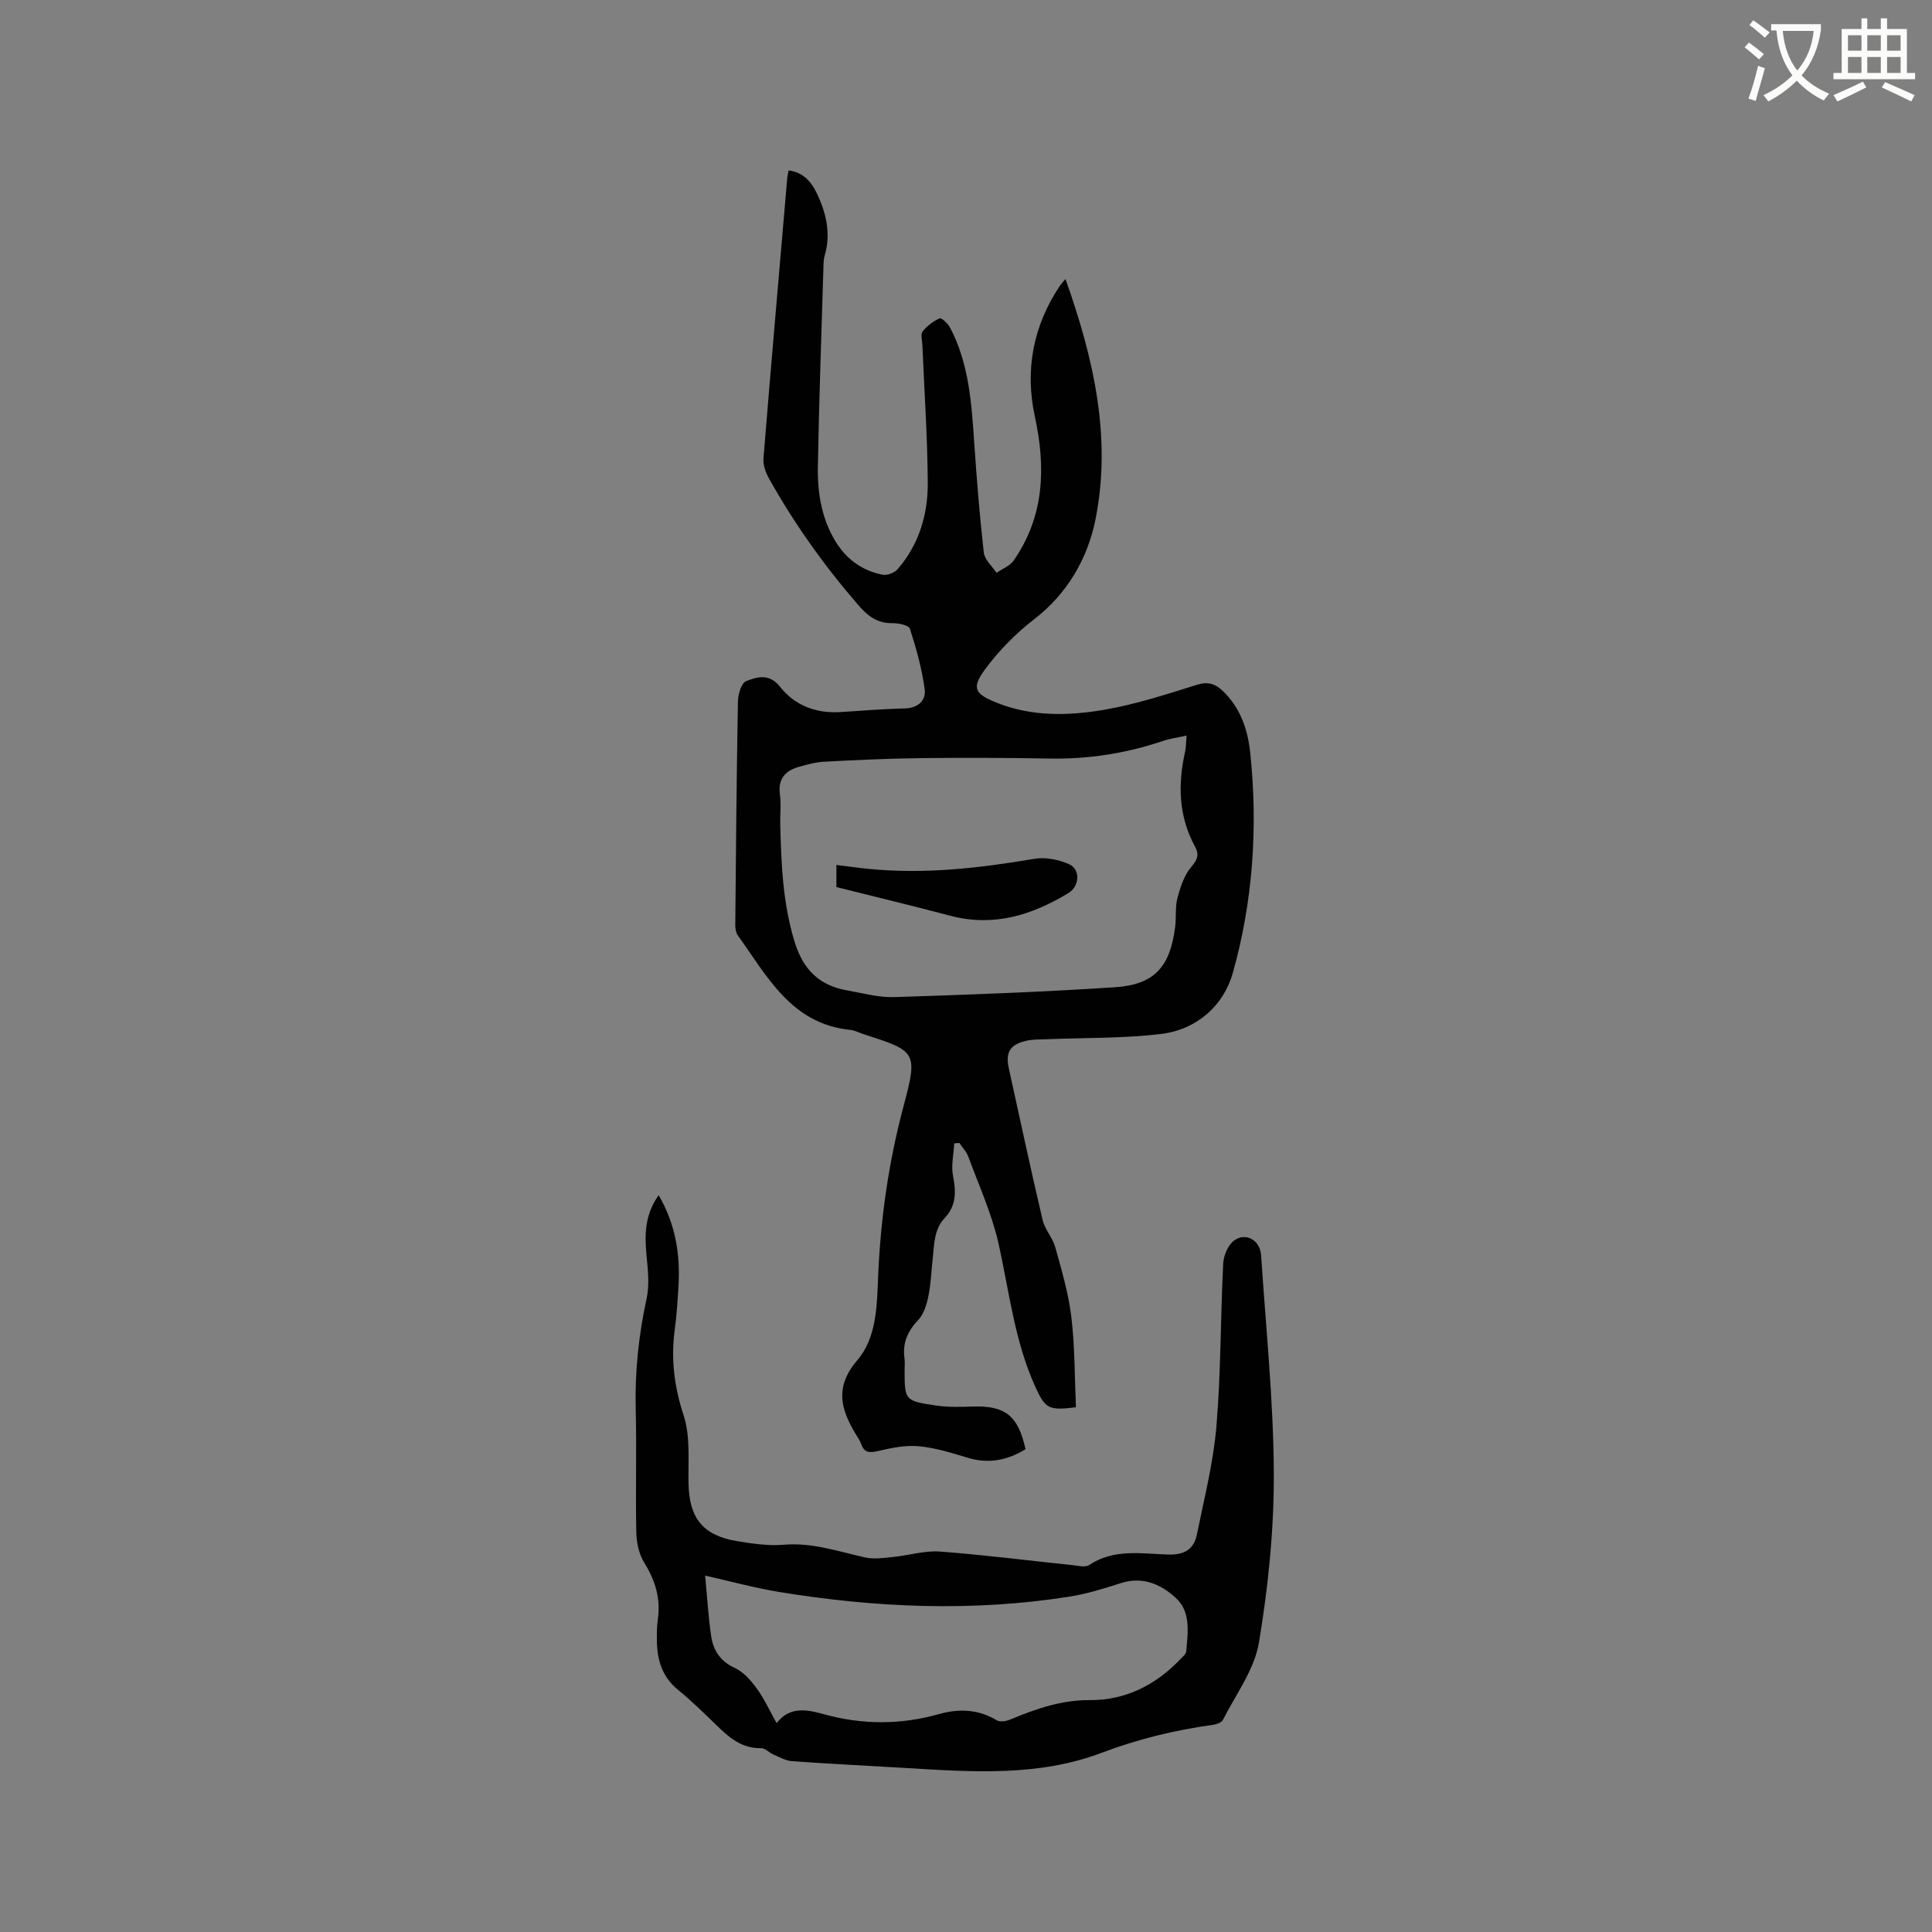
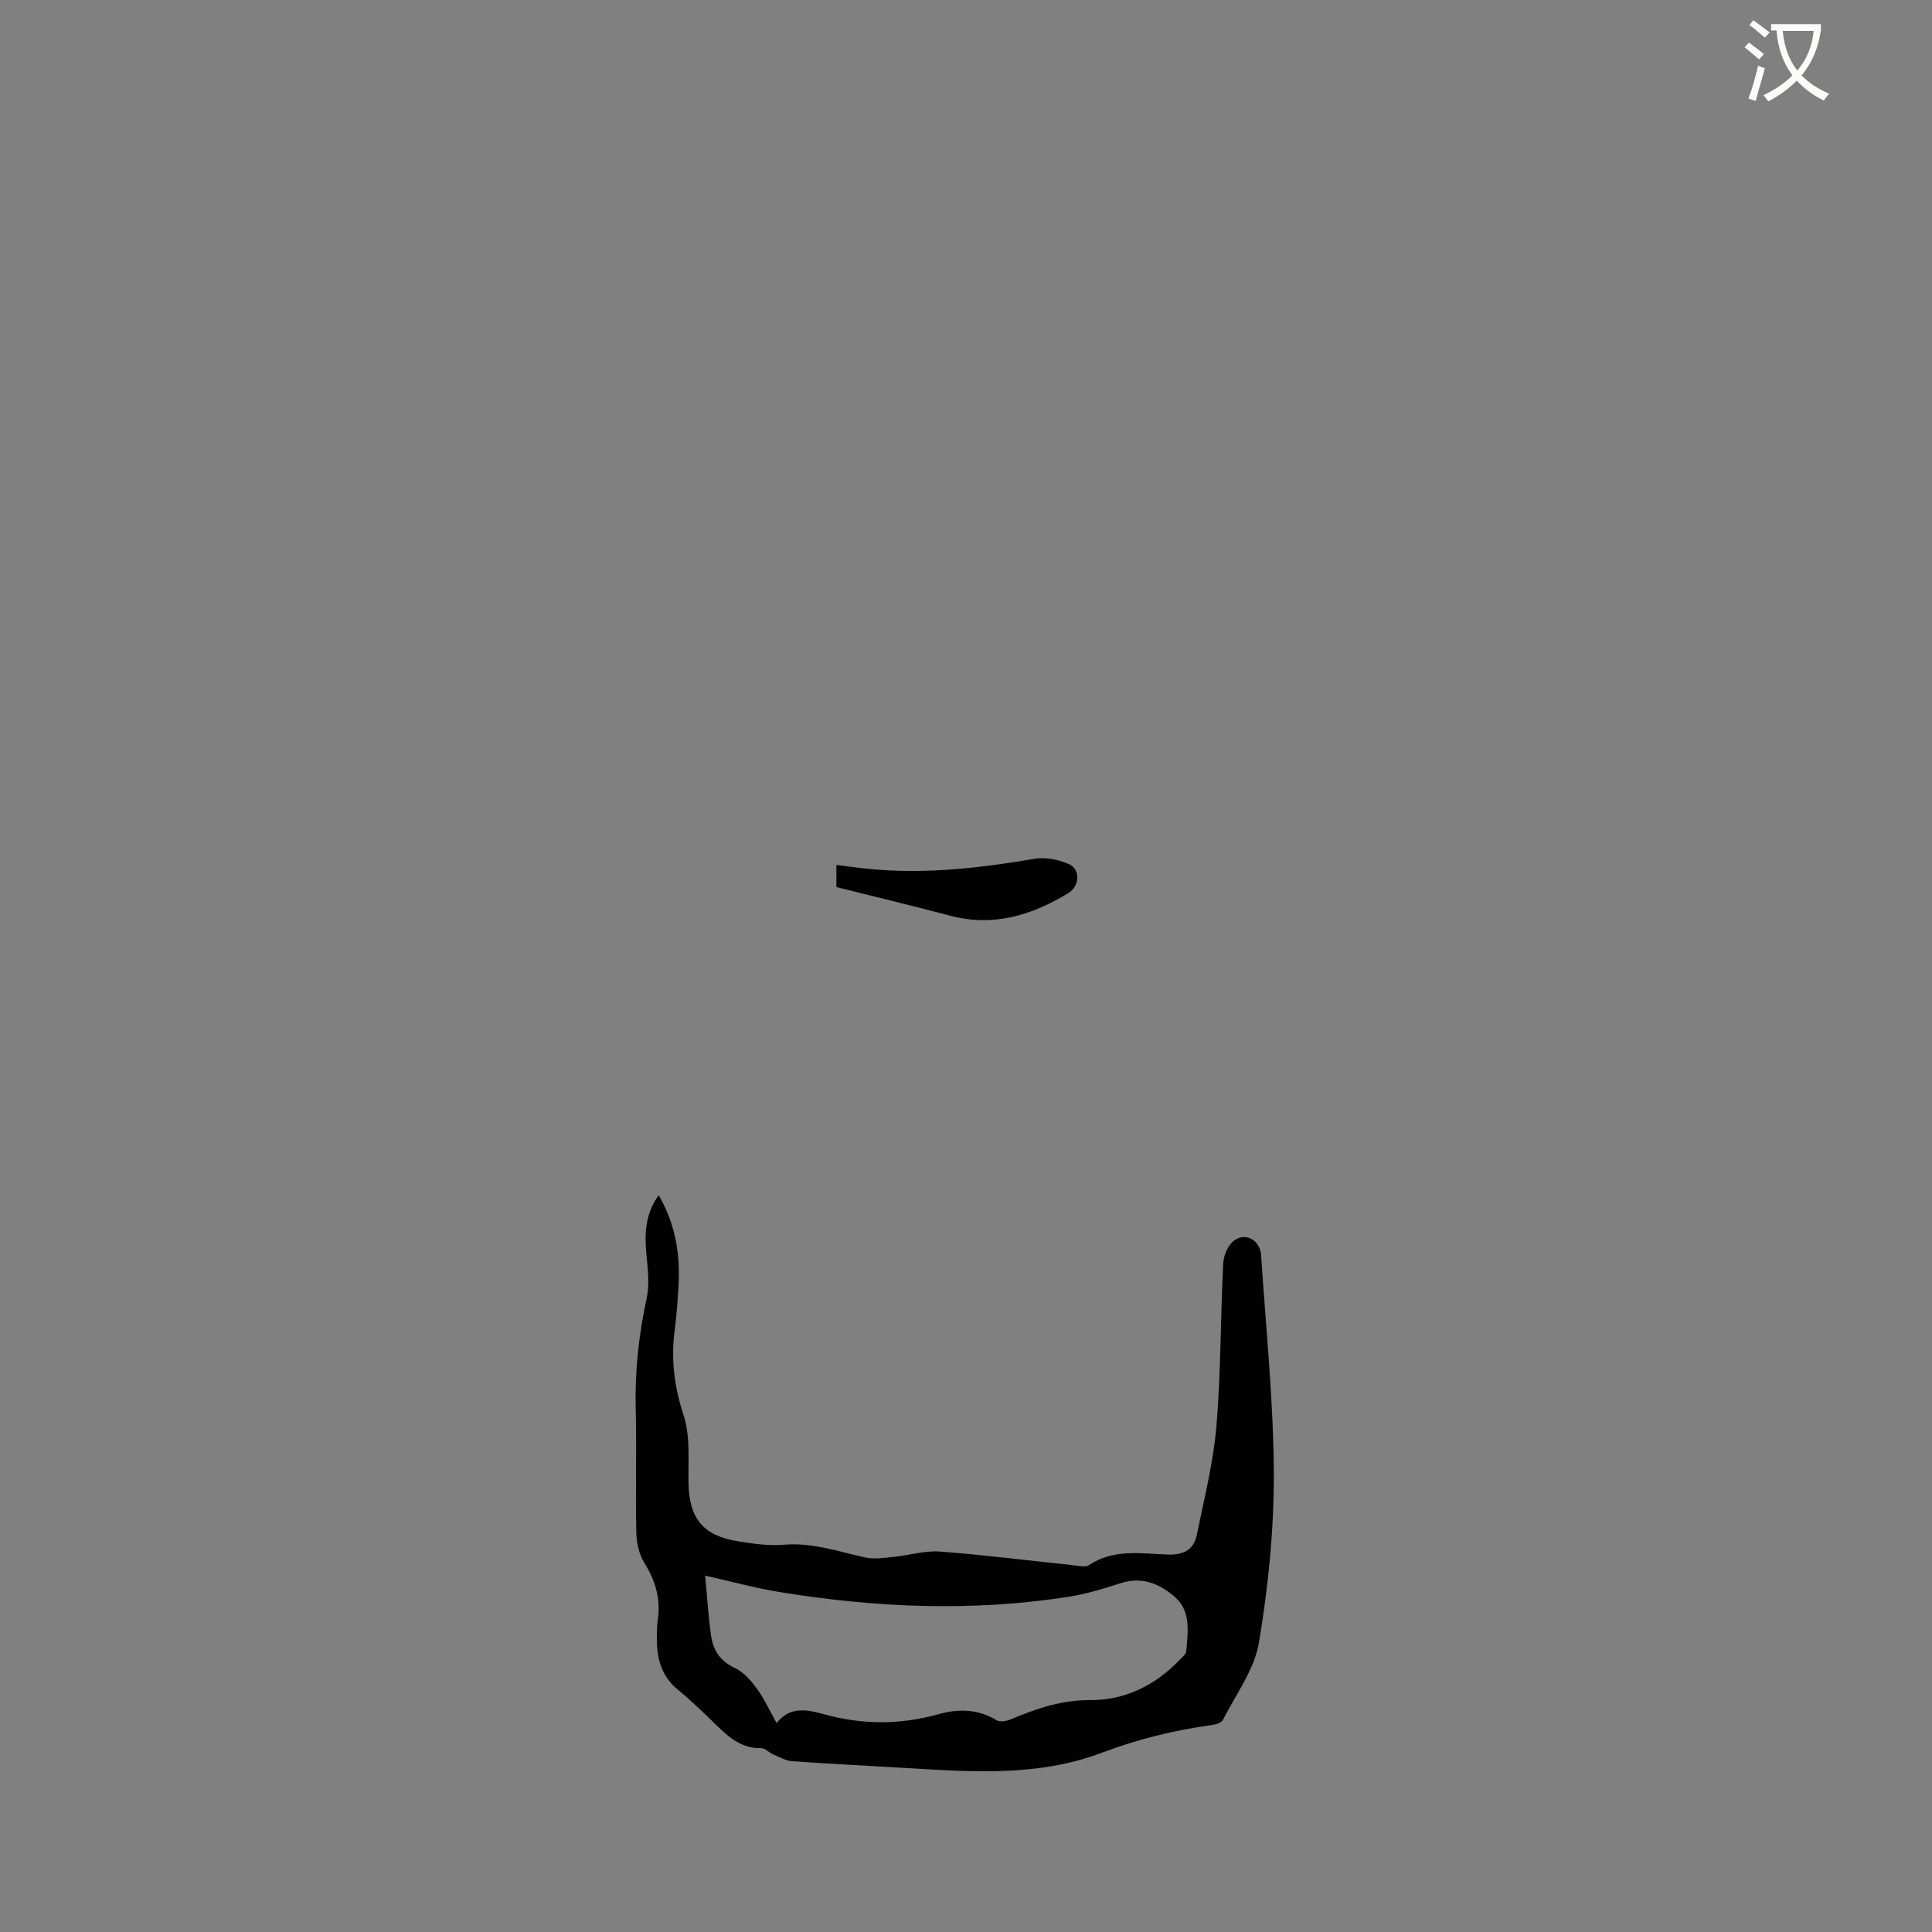
<svg xmlns="http://www.w3.org/2000/svg" enable-background="new 0 0 400 400" viewBox="0 0 400 400">
  <rect x="0" y="0" width="400" height="400" fill="#808080" stroke="none" />
  <path d="m362.1 8.8c1.1.8 2.1 1.6 3.1 2.4l-1 1.1c-1.3-1.1-2.3-2-3-2.5zm1.9 4.8c.5.2.9.4 1.4.5-.6 2.3-1.3 4.5-1.9 6.8l-1.5-.5c.8-2.1 1.4-4.3 2-6.8zm-1-9.4c1.3.9 2.4 1.8 3.4 2.5l-1 1.1c-1.4-1.2-2.4-2.1-3.2-2.6zm3.7 2.2v-1.4h10.3v1.2c-.5 3.6-1.8 6.8-4 9.4 1.5 1.6 3.4 2.8 5.7 3.8-.3.4-.7.8-1.1 1.4-2.3-1.1-4.1-2.5-5.6-4.1-1.6 1.6-3.6 3.1-5.9 4.3-.3-.5-.7-.9-1-1.3 2.4-1.1 4.4-2.5 6-4.1-1.9-2.5-3-5.6-3.3-9.3h-1.1zm8.8 0h-6.4c.3 3.3 1.3 6 3 8.2 2-2.3 3.1-5.1 3.4-8.2z" fill="#fbfcfa" />
-   <path d="m385.3 3.8h1.3v2.2h2.8v-2.2h1.3v2.2h4.1v9.1h1.7v1.3h-16.9v-1.3h1.7v-9.1h4.1v-2.2zm.4 13.1.7 1.2c-1.8.9-3.8 1.9-6 2.9-.2-.4-.5-.8-.8-1.3 2.3-1 4.3-1.9 6.1-2.8zm-3.1-6.4h2.8v-3.2h-2.8zm0 4.6h2.8v-3.3h-2.8zm4-4.6h2.8v-3.2h-2.8zm0 4.6h2.8v-3.3h-2.8zm3.7 1.9c2.1.9 4.1 1.8 6.1 2.7l-.7 1.3c-2.2-1.1-4.2-2-6.1-2.9zm3.2-9.7h-2.8v3.2h2.8zm-2.8 7.8h2.8v-3.3h-2.8z" fill="#fbfcfa" />
  <g fill="#010101">
-     <path d="m220.59 57.76c5.83 16.37 9.61 32.83 6.22 49.78-1.6 7.97-5.75 15.33-12.71 20.68-3.8 2.92-7.29 6.48-10.14 10.34-2.92 3.95-2.15 5.14 2.6 7.01 7.16 2.81 14.64 2.64 21.94 1.4 6.53-1.11 12.92-3.19 19.27-5.18 2.31-.73 3.83-.23 5.39 1.26 3.67 3.49 5.19 8.05 5.69 12.82 1.61 15.43.57 30.8-3.64 45.67-1.89 6.66-7.45 11.61-14.69 12.51-7.84.97-15.82.78-23.74 1.11-1.48.06-3 0-4.42.35-3.31.8-4.22 2.41-3.48 5.75 2.3 10.44 4.53 20.9 6.98 31.31.47 2 2.09 3.71 2.64 5.7 1.32 4.77 2.74 9.58 3.32 14.47.73 6.17.67 12.44.94 18.62-5.64.7-6.34.32-8.41-4.24-4.31-9.47-5.39-19.75-7.64-29.75-1.38-6.12-4.05-11.96-6.23-17.89-.38-1.04-1.23-1.9-1.86-2.85-.35.03-.71.07-1.06.1-.11 2.27-.68 4.63-.24 6.78.66 3.24.63 6.16-1.69 8.62-2.27 2.4-2.18 5.39-2.51 8.3-.3 2.63-.37 5.31-.9 7.89-.36 1.76-.95 3.75-2.13 4.99-2.22 2.34-3.27 4.81-2.82 7.98.1.73.02 1.48.02 2.22 0 6.4 0 6.52 6.43 7.48 2.49.37 5.07.31 7.6.22 6.78-.23 9.45 1.83 11.01 8.83-3.74 2.3-7.65 3.1-12.03 1.76-3.32-1.02-6.72-2.07-10.15-2.38-2.74-.25-5.64.37-8.37 1-1.73.4-2.84.39-3.47-1.42-.14-.4-.34-.78-.56-1.14-3.36-5.35-5.4-10.26-.25-16.24 3.85-4.48 4.06-10.84 4.28-16.67.47-12.22 2.14-24.18 5.32-36.04 2.99-11.18 2.55-11.3-8.32-14.8-.91-.29-1.79-.79-2.71-.88-12.21-1.21-17.19-11.05-23.29-19.53-.39-.55-.55-1.38-.55-2.08.14-15.47.27-30.94.55-46.41.03-1.46.7-3.78 1.67-4.17 2.29-.9 4.8-1.7 7.05 1.15 3.04 3.85 7.4 5.53 12.4 5.24 4.44-.26 8.88-.66 13.32-.75 2.83-.06 4.54-1.6 4.22-4.01-.56-4.23-1.74-8.42-3.05-12.49-.23-.73-2.38-1.18-3.64-1.16-3.19.05-5.14-1.53-7.14-3.85-7.03-8.13-13.22-16.82-18.45-26.2-.67-1.21-1.2-2.77-1.09-4.11 1.57-19.33 3.26-38.66 4.92-57.98.04-.42.14-.83.28-1.59 3.02.36 4.71 2.36 5.84 4.72 1.96 4.09 2.96 8.38 1.63 12.93-.15.5-.21 1.04-.23 1.56-.42 14.08-.94 28.15-1.18 42.23-.09 5.31.77 10.57 3.6 15.28 2.26 3.74 5.54 6.13 9.78 6.98.95.19 2.46-.38 3.11-1.12 4.45-5.11 6.3-11.34 6.26-17.91-.05-9.52-.72-19.03-1.11-28.54-.04-.95-.41-2.21.05-2.79.9-1.15 2.19-2.13 3.52-2.72.38-.17 1.74 1.1 2.18 1.95 3.89 7.44 4.43 15.59 4.98 23.75.52 7.61 1.12 15.22 1.99 22.8.17 1.48 1.72 2.8 2.63 4.19 1.2-.84 2.77-1.42 3.55-2.55 6.38-9.19 6.67-19.28 4.38-29.85-2.09-9.65-.34-18.73 5.17-27.01.28-.39.63-.76 1.17-1.43zm25.08 94.54c-1.96.43-3.5.63-4.94 1.12-7.6 2.57-15.38 3.77-23.42 3.63-8.89-.16-17.78-.19-26.67-.09-6.66.08-13.32.39-19.97.74-1.76.09-3.53.58-5.24 1.06-2.88.81-4.42 2.52-3.95 5.79.28 1.97.01 4.02.06 6.03.21 8.26.51 16.45 3 24.49 1.77 5.74 5.15 9 10.89 9.99 3.23.56 6.49 1.49 9.72 1.38 15.23-.49 30.47-1.04 45.68-2.04 8.21-.54 11.44-4.24 12.48-12.54.25-1.99-.04-4.1.48-6 .62-2.28 1.42-4.75 2.92-6.46 1.32-1.51 1.54-2.59.71-4.11-3.43-6.29-3.58-12.9-2.05-19.7.18-.8.16-1.66.3-3.29z" />
    <path d="m136.37 247.45c3.49 6 4.47 12.19 4.11 18.65-.17 3.07-.37 6.14-.78 9.19-.82 6.08-.11 11.79 1.83 17.72 1.43 4.35.93 9.39 1.02 14.12.14 7.13 2.92 10.74 9.97 11.93 3.22.54 6.57 1.03 9.8.76 5.89-.5 11.27 1.42 16.83 2.64 1.85.4 3.89.08 5.82-.11 3.21-.32 6.44-1.35 9.59-1.12 9.19.69 18.34 1.86 27.51 2.82 1.15.12 2.63.51 3.42-.02 5.13-3.44 10.87-2.34 16.37-2.18 3.43.1 5.33-1.12 5.95-4.17 1.51-7.45 3.41-14.89 4.04-22.43.94-11.17.83-22.43 1.4-33.65.08-1.66 1-3.84 2.27-4.77 2.44-1.78 5.38-.03 5.58 3.06.98 15.02 2.56 30.04 2.63 45.07.05 11.72-1.15 23.55-3.08 35.12-.94 5.61-4.8 10.74-7.47 16.03-.29.57-1.4.91-2.17 1.02-7.88 1.08-15.47 2.95-22.98 5.79-13 4.91-26.68 3.96-40.25 3.14-7.92-.48-15.85-.86-23.77-1.42-1.35-.1-2.66-.87-3.95-1.42-.86-.37-1.66-1.3-2.47-1.28-4.03.09-6.68-2.24-9.3-4.8-2.58-2.51-5.17-5.04-7.96-7.32-3.27-2.68-4.28-6.18-4.33-10.13-.02-1.48-.01-2.98.2-4.45.61-4.3-.54-8.04-2.82-11.71-1.09-1.76-1.59-4.13-1.64-6.23-.18-8.48.09-16.97-.12-25.45-.2-7.79.6-15.4 2.26-23.01.63-2.91.24-6.11-.05-9.15-.38-4.22-.31-8.24 2.54-12.24zm24.42 109.31c2.71-3.54 6.28-2.82 9.78-1.85 7.95 2.2 15.84 2.22 23.81-.02 4.07-1.15 8.14-1.05 11.97 1.27.69.42 2.04.19 2.9-.18 5.28-2.21 10.5-4.03 16.45-3.99 7.27.04 13.53-3.09 18.6-8.39.5-.52 1.24-1.11 1.29-1.71.34-3.91 1.02-8.19-2.19-11.1-3.06-2.78-6.83-4.48-11.34-3.02-3.52 1.13-7.1 2.24-10.73 2.81-20.07 3.15-40.11 2.28-60.07-.99-4.95-.81-9.8-2.15-15.27-3.38.43 4.43.65 8.54 1.26 12.6.44 2.92 1.91 5.16 4.9 6.53 1.8.83 3.33 2.59 4.54 4.26 1.55 2.11 2.64 4.55 4.1 7.16z" />
    <path d="m173.17 183.66c0-1.75 0-3 0-4.58 2.34.29 4.58.61 6.84.83 11.49 1.12 22.81-.18 34.12-2.1 2.3-.39 5.05.14 7.2 1.11 2.4 1.08 2.2 4.55-.1 5.96-7.57 4.61-15.55 7.08-24.51 4.71-7.77-2.06-15.58-3.93-23.55-5.93z" />
  </g>
</svg>